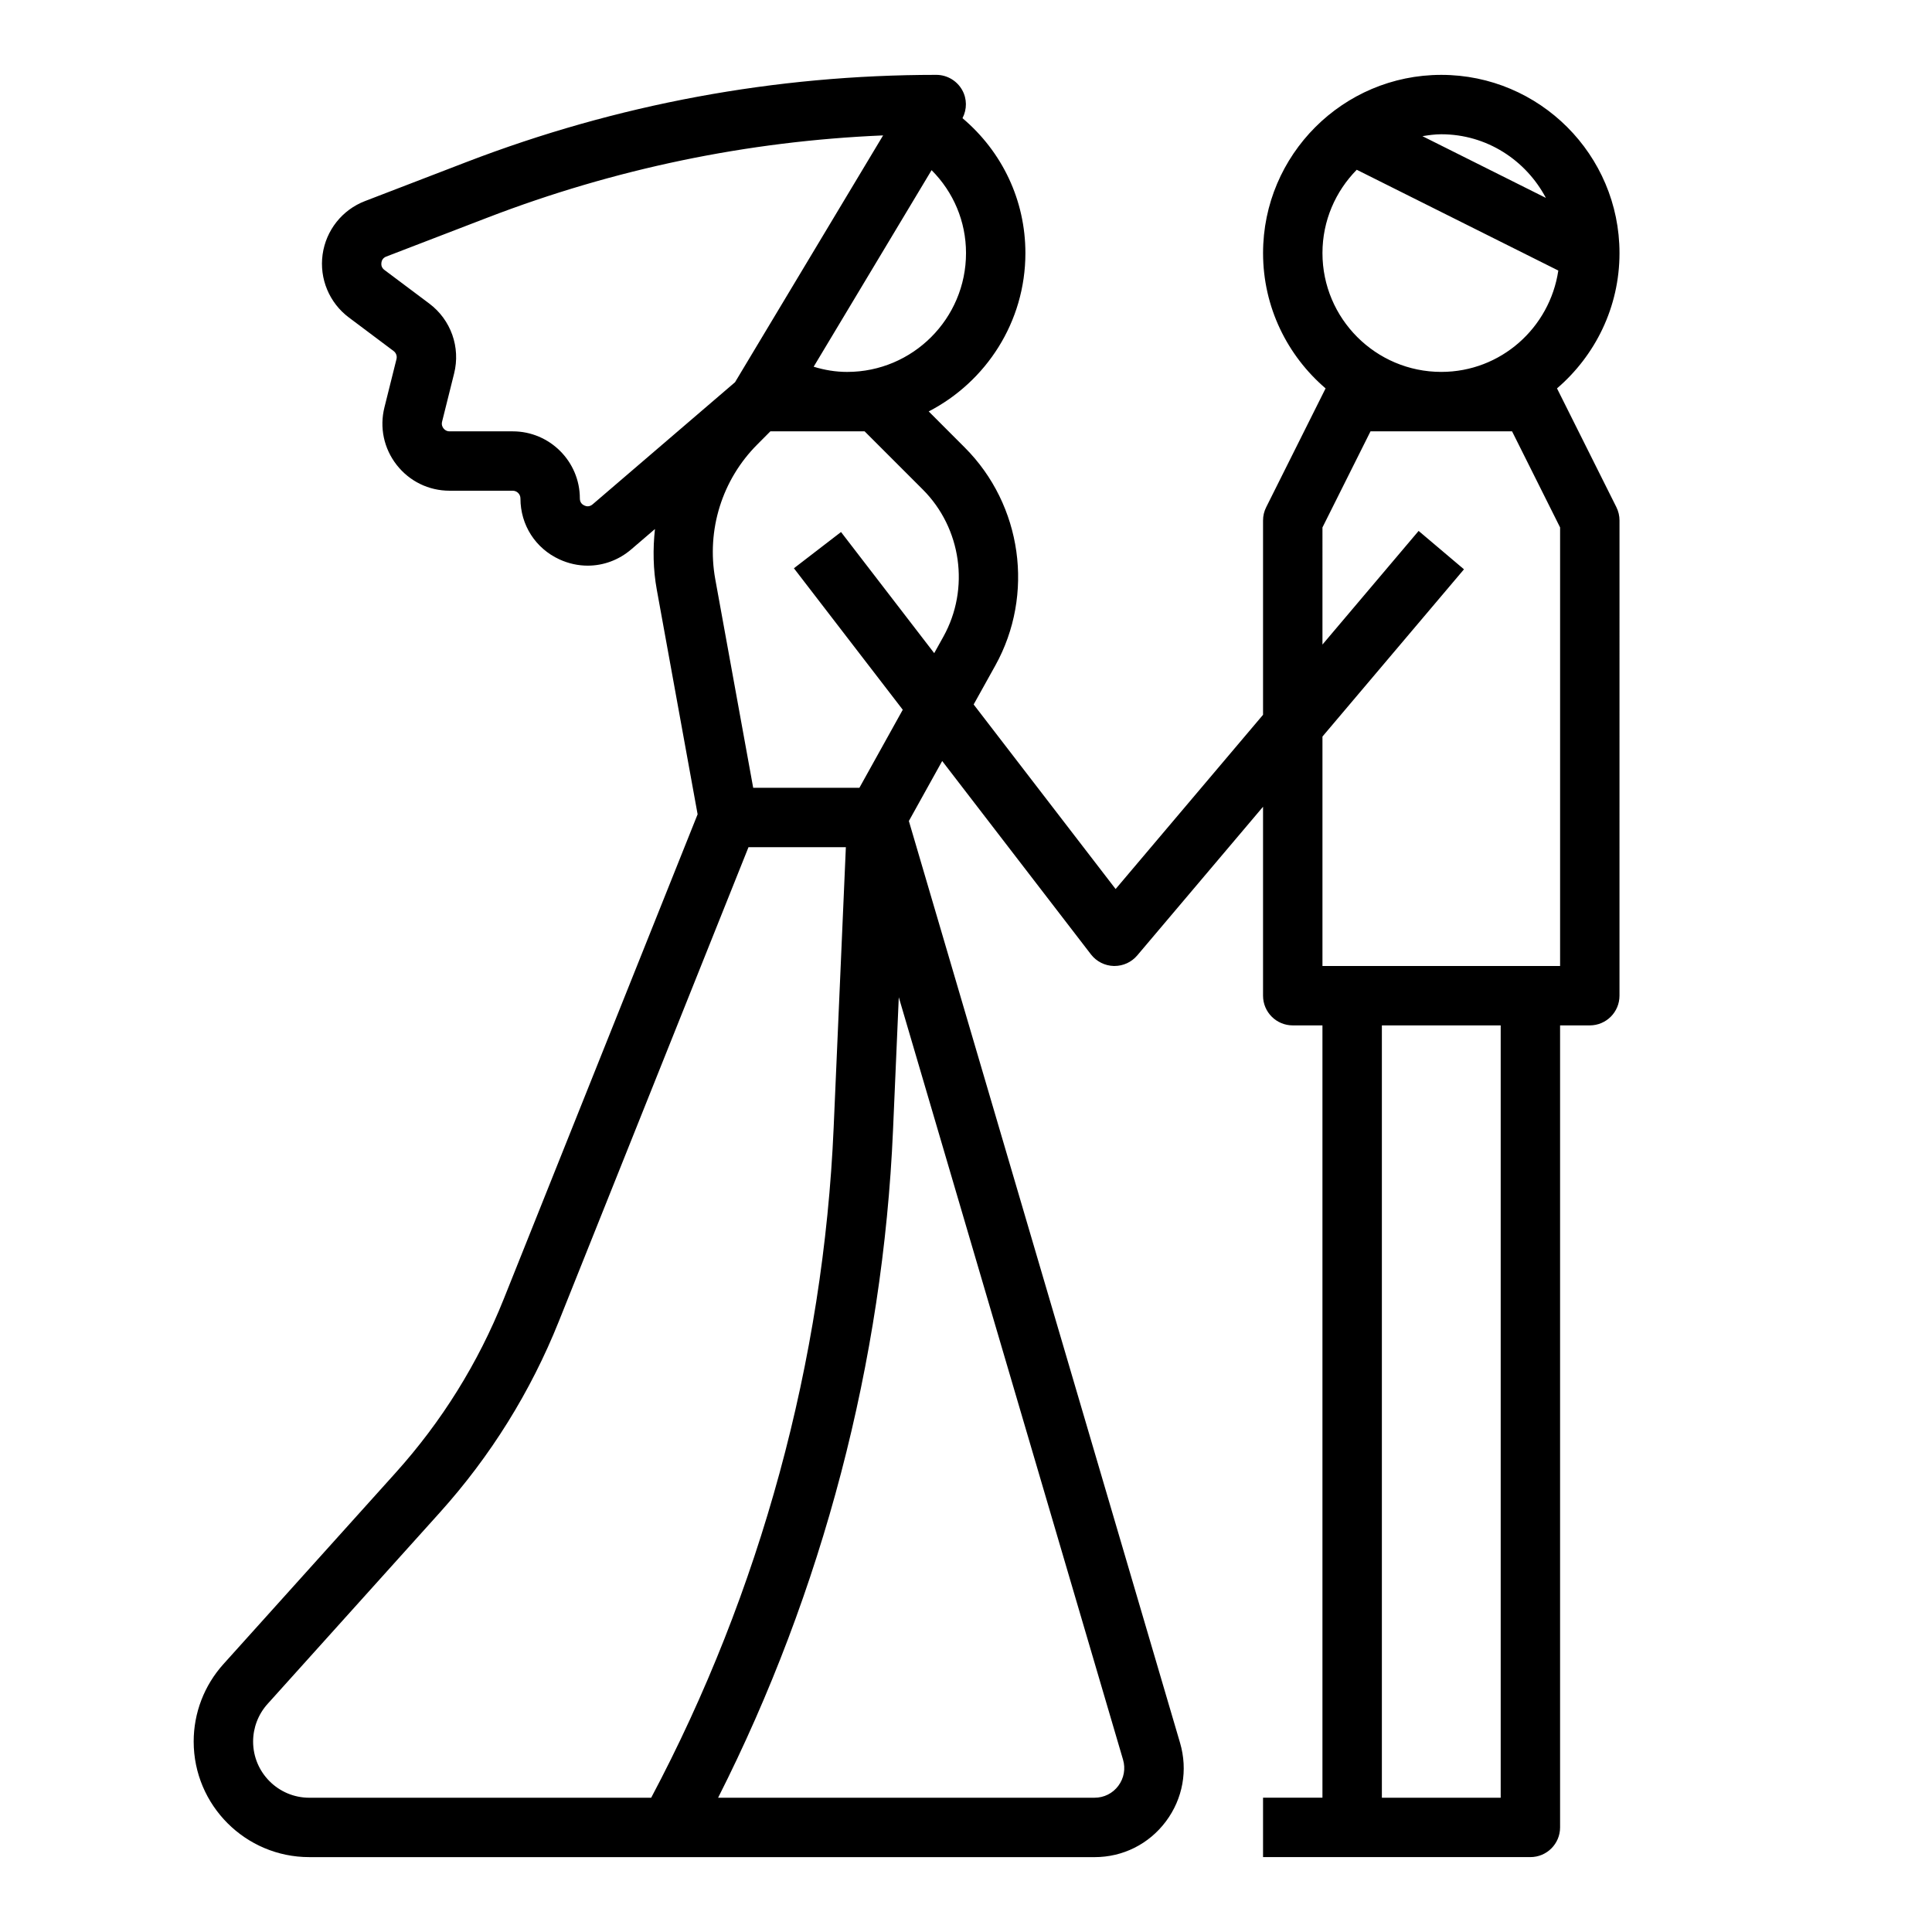
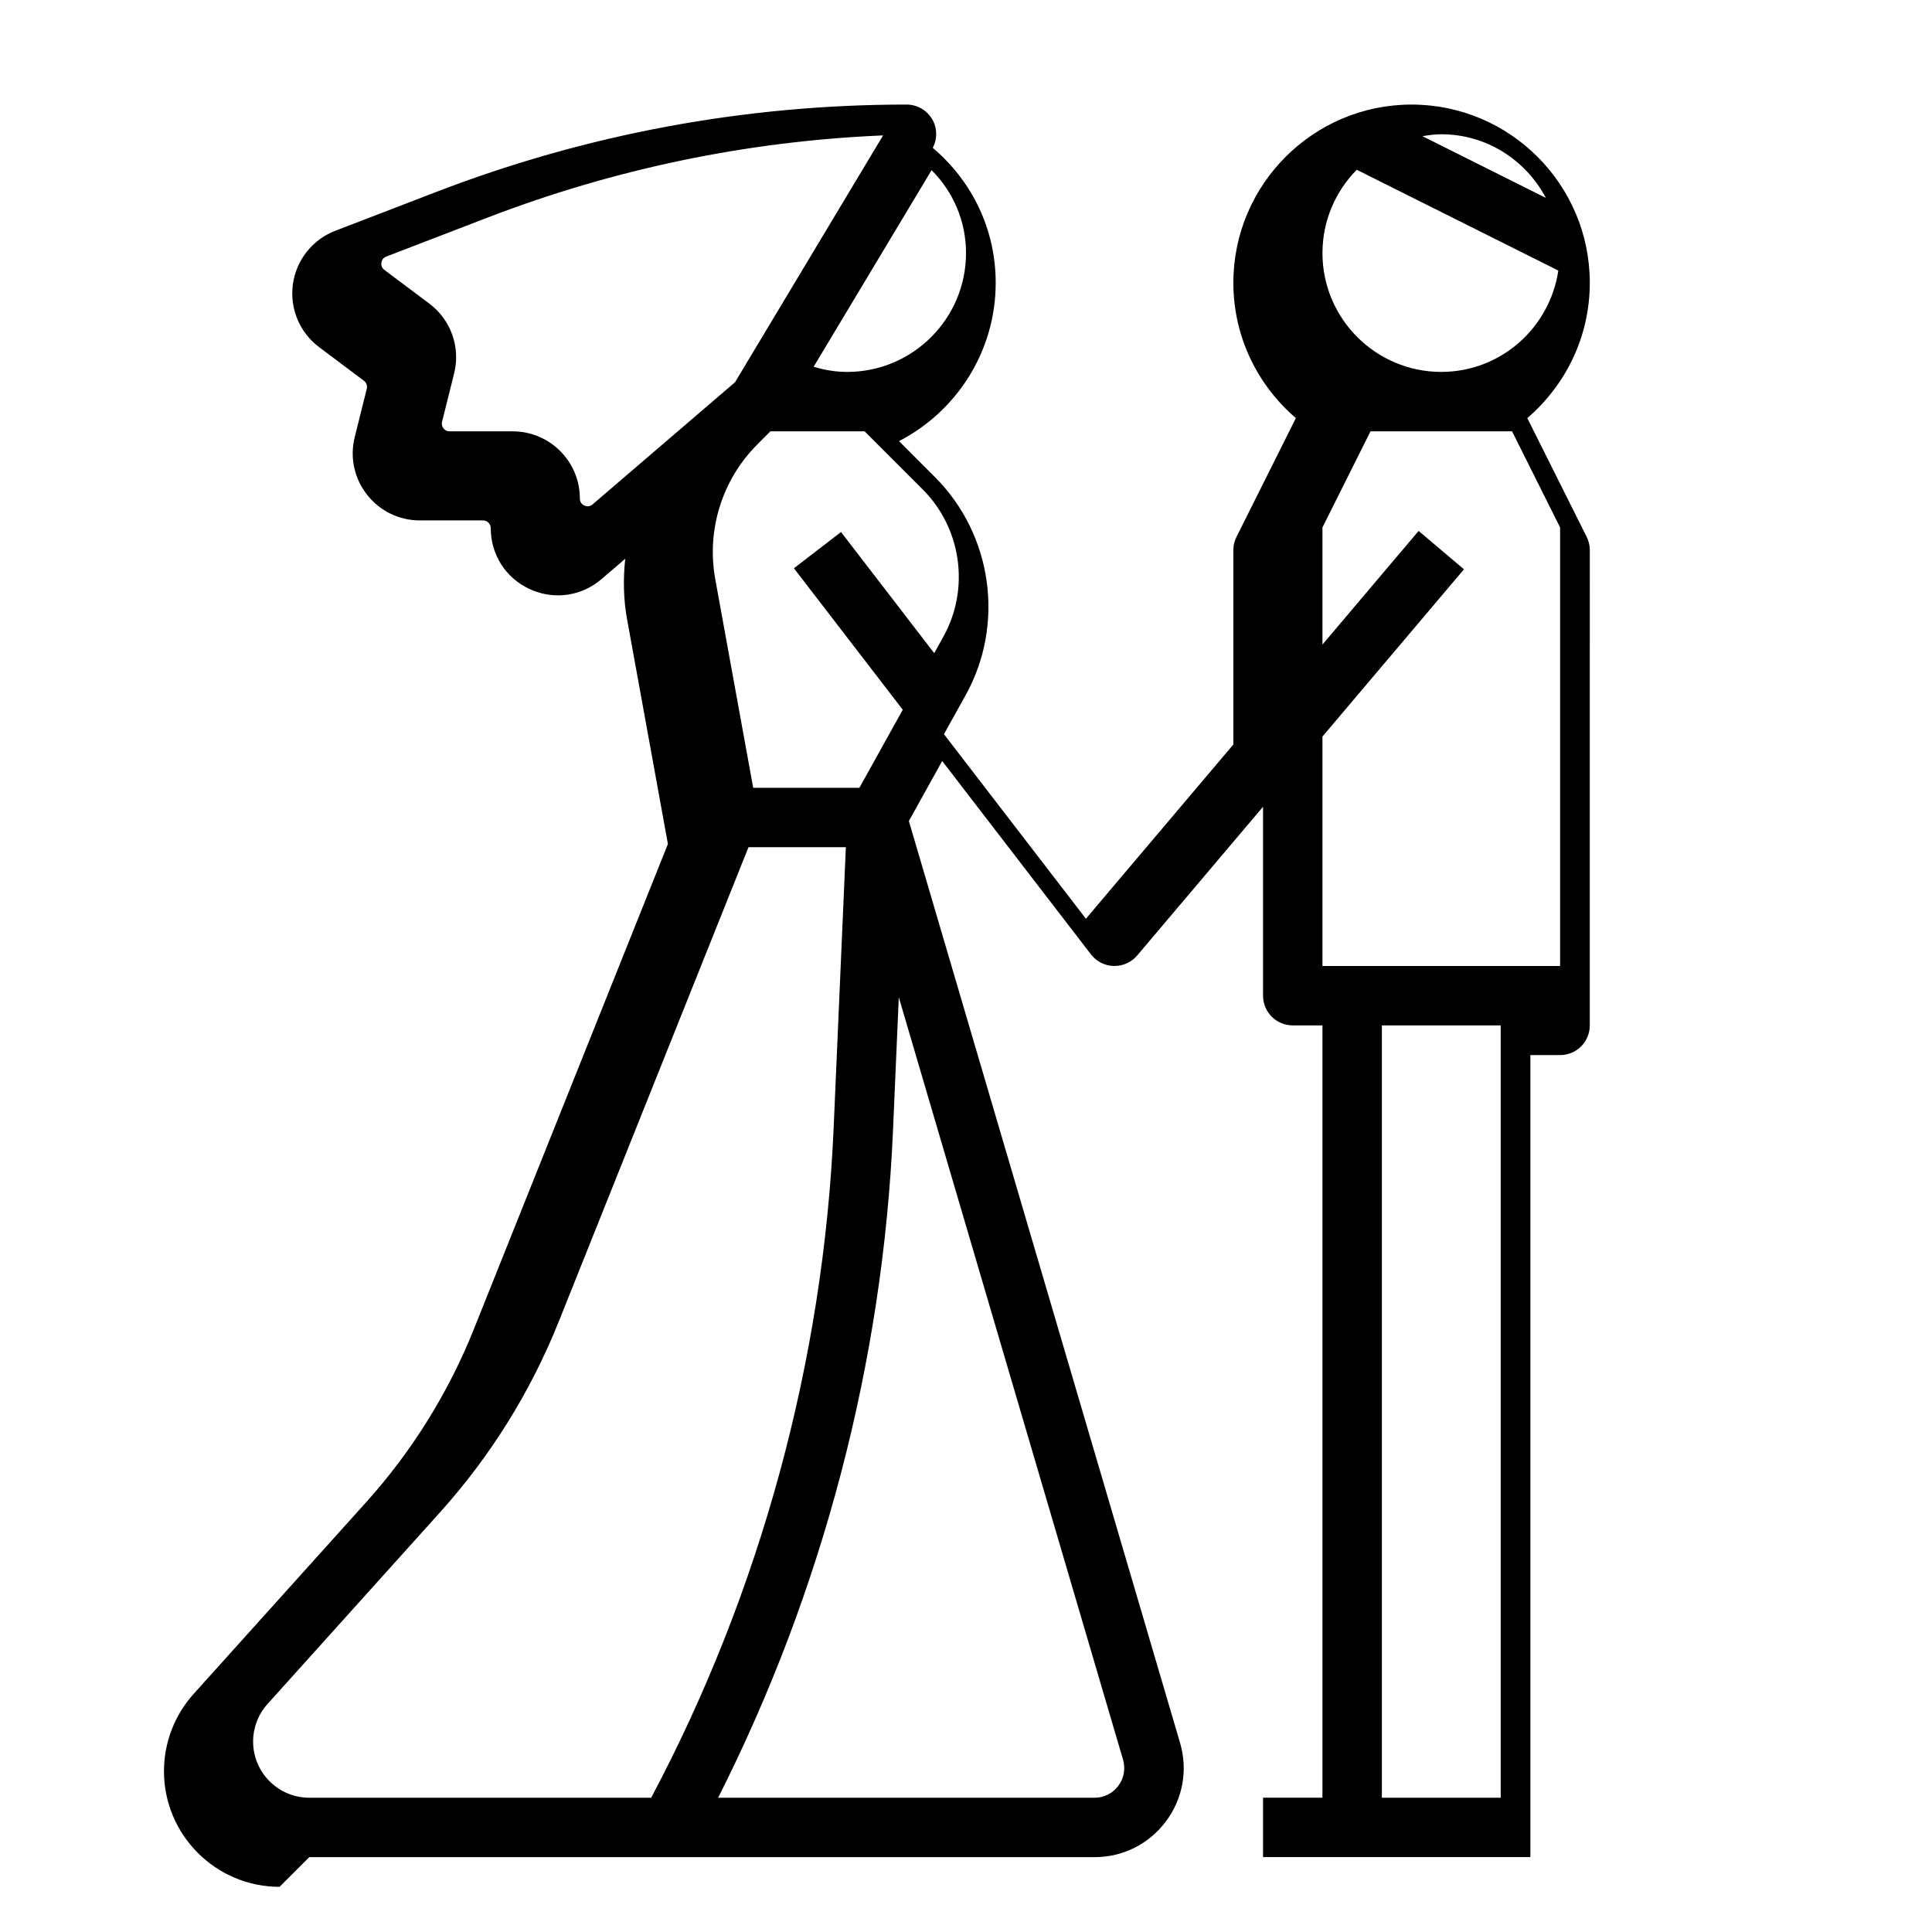
<svg xmlns="http://www.w3.org/2000/svg" fill="#000000" width="800px" height="800px" version="1.1" viewBox="144 144 512 512">
-   <path d="m225.96 636.16h208.11c7.512 0 14.398-3.449 18.902-9.461 4.504-6.023 5.871-13.602 3.754-20.82l-71.867-244.3 8.832-15.902 39.422 51.246c1.457 1.883 3.684 3.016 6.062 3.07h0.18c2.312 0 4.512-1.016 6.016-2.785l33.348-39.414v50.074c0 4.344 3.519 7.871 7.871 7.871h7.871v204.67h-15.742v15.742h70.848c4.352 0 7.871-3.527 7.871-7.871v-212.54h7.871c4.352 0 7.871-3.527 7.871-7.871l0.004-125.95c0-1.219-0.285-2.434-0.828-3.519l-15.734-31.473c10.113-8.672 16.562-21.512 16.562-35.855 0-26.047-21.184-47.23-47.23-47.23s-47.23 21.184-47.23 47.23c0 14.344 6.445 27.184 16.57 35.855l-15.734 31.473c-0.555 1.086-0.84 2.301-0.84 3.519v51.508l-39.07 46.176-37.621-48.91 5.738-10.32c10.445-18.805 7.117-42.562-8.094-57.773l-9.555-9.566c15.195-7.859 25.625-23.699 25.625-41.961 0-13.996-6.148-26.859-16.672-35.754 1.219-2.356 1.219-5.156-0.094-7.477-1.402-2.477-4.016-4.004-6.852-4.004-42.762 0-84.672 7.785-124.57 23.129l-26.828 10.32c-6.047 2.32-10.344 7.754-11.234 14.16s1.77 12.793 6.949 16.68l11.871 8.902c0.66 0.496 0.961 1.332 0.762 2.133l-3.188 12.77c-1.348 5.352-0.164 10.918 3.227 15.266 3.402 4.352 8.508 6.848 14.027 6.848h16.734c1.133 0 2.047 0.922 2.047 2.047 0 7.031 3.969 13.227 10.352 16.16 2.426 1.109 4.969 1.652 7.484 1.652 4.133 0 8.211-1.473 11.523-4.312l6.289-5.391c-0.574 5.305-0.496 10.707 0.488 16.082l10.816 59.512-51.379 128.46c-6.785 16.973-16.43 32.473-28.668 46.066l-45.633 50.703c-5.078 5.648-7.867 12.922-7.867 20.5 0 16.895 13.738 30.633 30.633 30.633zm315.74-15.746h-31.488v-204.67h31.488zm11.973-423.97-32.715-16.359c1.637-0.262 3.281-0.504 4.996-0.504 12.062 0 22.43 6.887 27.719 16.863zm-50.121-7.457 53.418 26.711c-2.258 15.16-15.23 26.859-31.016 26.859-17.367 0-31.488-14.121-31.488-31.488 0-8.598 3.481-16.391 9.086-22.082zm-9.086 94.789 12.738-25.477h37.504l12.734 25.477v116.22h-62.977v-60.805l37.504-44.32-12.02-10.172-25.484 30.113zm-54.102 333.49c-1.496 2-3.785 3.148-6.297 3.148h-99.758c27.711-54.766 43.691-115.65 46.352-176.92l1.527-35.219 59.426 202.04c0.711 2.406 0.254 4.934-1.25 6.949zm-67.234-358.96 15.414 15.414c10.273 10.273 12.516 26.301 5.465 38.996l-2.434 4.375-24.695-32.102-12.484 9.605 28.844 37.496-11.488 20.68h-28.148l-10.051-55.285c-2.363-13.02 1.801-26.371 11.164-35.723l3.441-3.457zm-4.613-15.742c-3.031 0-5.992-0.488-8.887-1.379l31.25-52.09c5.801 5.805 9.125 13.598 9.125 21.98 0 17.367-14.125 31.488-31.488 31.488zm-67.465 35.094c-0.844 0.707-1.652 0.559-2.188 0.309-0.551-0.254-1.195-0.781-1.195-1.867 0-9.809-7.981-17.789-17.789-17.789h-16.734c-0.828 0-1.34-0.434-1.613-0.789-0.285-0.355-0.574-0.953-0.379-1.762l3.188-12.77c1.746-6.957-0.836-14.242-6.582-18.547l-11.879-8.902c-0.805-0.598-0.875-1.371-0.805-1.922 0.07-0.551 0.363-1.273 1.289-1.629l26.828-10.32c33.699-12.957 68.91-20.27 104.84-21.789l-39.242 65.41zm-86.16 317.92 45.633-50.703c13.484-14.973 24.113-32.055 31.59-50.75l50.242-125.61h25.805l-3.234 74.297c-2.676 61.707-19.383 123.02-48.359 177.61l-90.605-0.004c-8.211 0-14.887-6.676-14.887-14.887 0-3.676 1.363-7.219 3.816-9.957z" />
+   <path d="m225.96 636.16h208.11c7.512 0 14.398-3.449 18.902-9.461 4.504-6.023 5.871-13.602 3.754-20.82l-71.867-244.3 8.832-15.902 39.422 51.246c1.457 1.883 3.684 3.016 6.062 3.07h0.18c2.312 0 4.512-1.016 6.016-2.785l33.348-39.414v50.074c0 4.344 3.519 7.871 7.871 7.871h7.871v204.67h-15.742v15.742h70.848v-212.54h7.871c4.352 0 7.871-3.527 7.871-7.871l0.004-125.95c0-1.219-0.285-2.434-0.828-3.519l-15.734-31.473c10.113-8.672 16.562-21.512 16.562-35.855 0-26.047-21.184-47.23-47.23-47.23s-47.23 21.184-47.23 47.23c0 14.344 6.445 27.184 16.57 35.855l-15.734 31.473c-0.555 1.086-0.84 2.301-0.84 3.519v51.508l-39.07 46.176-37.621-48.91 5.738-10.32c10.445-18.805 7.117-42.562-8.094-57.773l-9.555-9.566c15.195-7.859 25.625-23.699 25.625-41.961 0-13.996-6.148-26.859-16.672-35.754 1.219-2.356 1.219-5.156-0.094-7.477-1.402-2.477-4.016-4.004-6.852-4.004-42.762 0-84.672 7.785-124.57 23.129l-26.828 10.32c-6.047 2.32-10.344 7.754-11.234 14.16s1.77 12.793 6.949 16.68l11.871 8.902c0.66 0.496 0.961 1.332 0.762 2.133l-3.188 12.77c-1.348 5.352-0.164 10.918 3.227 15.266 3.402 4.352 8.508 6.848 14.027 6.848h16.734c1.133 0 2.047 0.922 2.047 2.047 0 7.031 3.969 13.227 10.352 16.16 2.426 1.109 4.969 1.652 7.484 1.652 4.133 0 8.211-1.473 11.523-4.312l6.289-5.391c-0.574 5.305-0.496 10.707 0.488 16.082l10.816 59.512-51.379 128.46c-6.785 16.973-16.43 32.473-28.668 46.066l-45.633 50.703c-5.078 5.648-7.867 12.922-7.867 20.5 0 16.895 13.738 30.633 30.633 30.633zm315.74-15.746h-31.488v-204.67h31.488zm11.973-423.97-32.715-16.359c1.637-0.262 3.281-0.504 4.996-0.504 12.062 0 22.43 6.887 27.719 16.863zm-50.121-7.457 53.418 26.711c-2.258 15.16-15.23 26.859-31.016 26.859-17.367 0-31.488-14.121-31.488-31.488 0-8.598 3.481-16.391 9.086-22.082zm-9.086 94.789 12.738-25.477h37.504l12.734 25.477v116.22h-62.977v-60.805l37.504-44.32-12.02-10.172-25.484 30.113zm-54.102 333.49c-1.496 2-3.785 3.148-6.297 3.148h-99.758c27.711-54.766 43.691-115.65 46.352-176.92l1.527-35.219 59.426 202.04c0.711 2.406 0.254 4.934-1.25 6.949zm-67.234-358.96 15.414 15.414c10.273 10.273 12.516 26.301 5.465 38.996l-2.434 4.375-24.695-32.102-12.484 9.605 28.844 37.496-11.488 20.68h-28.148l-10.051-55.285c-2.363-13.02 1.801-26.371 11.164-35.723l3.441-3.457zm-4.613-15.742c-3.031 0-5.992-0.488-8.887-1.379l31.25-52.09c5.801 5.805 9.125 13.598 9.125 21.98 0 17.367-14.125 31.488-31.488 31.488zm-67.465 35.094c-0.844 0.707-1.652 0.559-2.188 0.309-0.551-0.254-1.195-0.781-1.195-1.867 0-9.809-7.981-17.789-17.789-17.789h-16.734c-0.828 0-1.34-0.434-1.613-0.789-0.285-0.355-0.574-0.953-0.379-1.762l3.188-12.77c1.746-6.957-0.836-14.242-6.582-18.547l-11.879-8.902c-0.805-0.598-0.875-1.371-0.805-1.922 0.07-0.551 0.363-1.273 1.289-1.629l26.828-10.32c33.699-12.957 68.91-20.27 104.84-21.789l-39.242 65.41zm-86.16 317.92 45.633-50.703c13.484-14.973 24.113-32.055 31.59-50.75l50.242-125.61h25.805l-3.234 74.297c-2.676 61.707-19.383 123.02-48.359 177.61l-90.605-0.004c-8.211 0-14.887-6.676-14.887-14.887 0-3.676 1.363-7.219 3.816-9.957z" />
</svg>